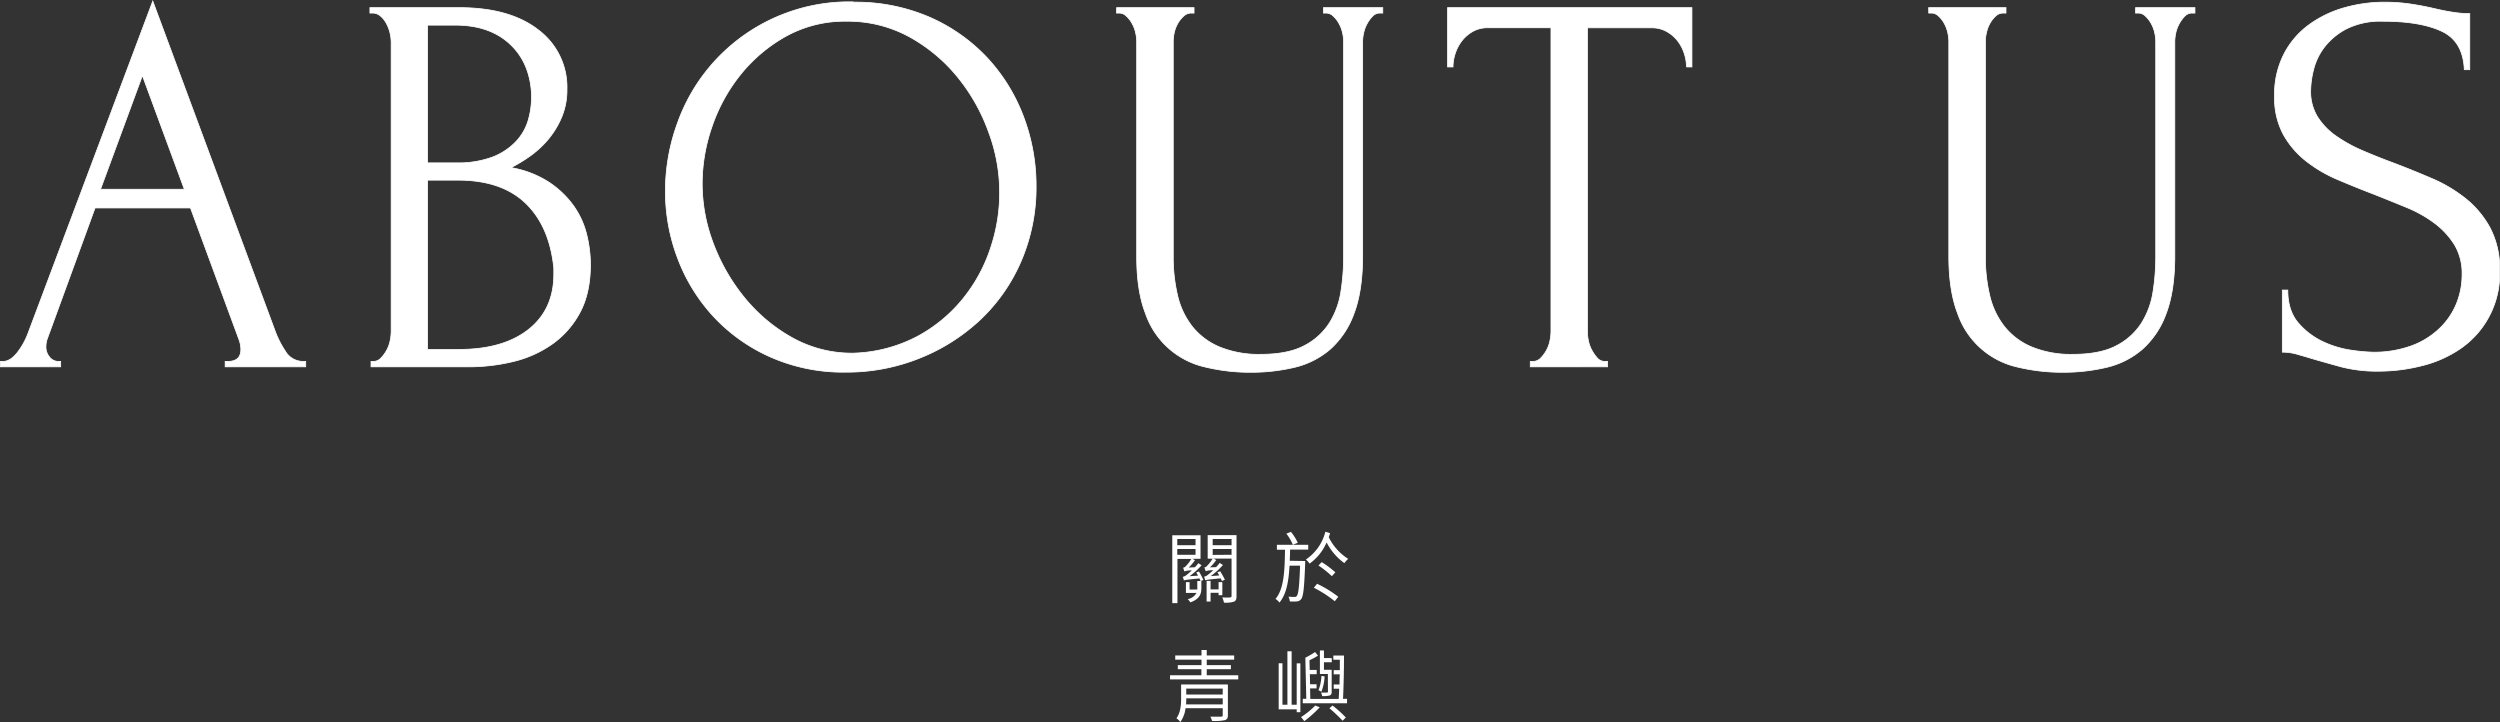
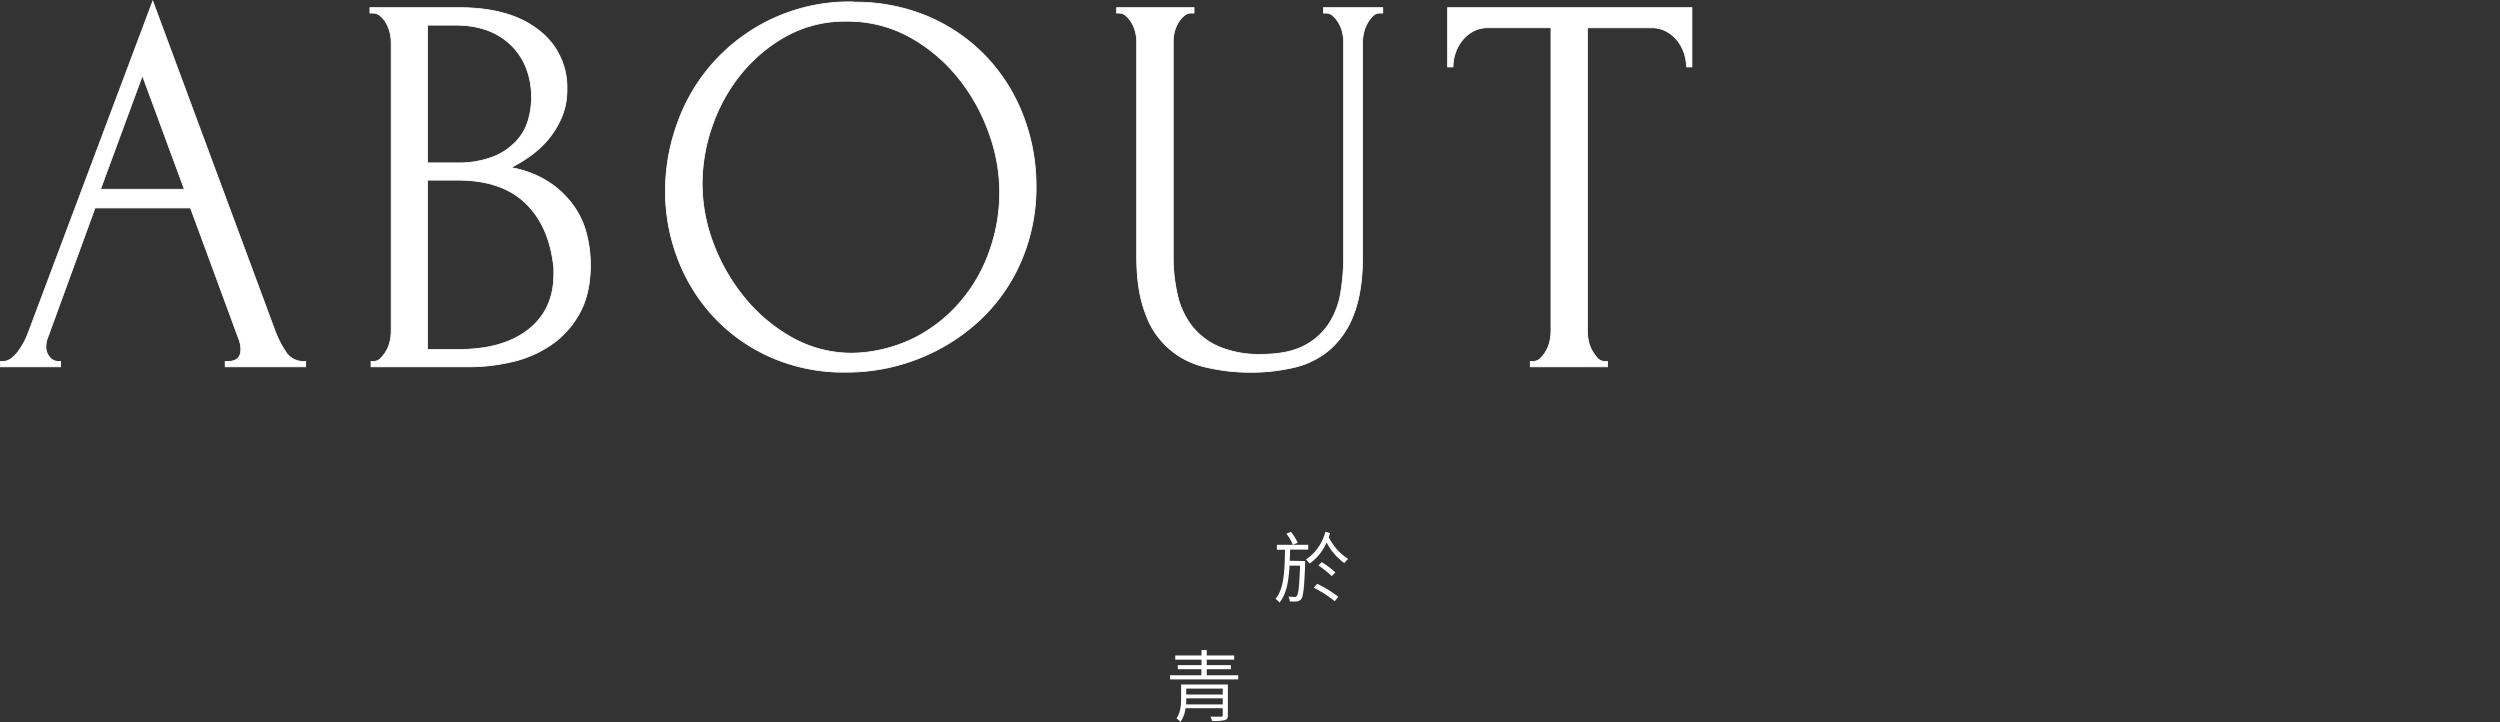
<svg xmlns="http://www.w3.org/2000/svg" width="769.76" height="222.34" viewBox="0 0 769.76 222.34">
  <rect x="0" y="0" width="769.76" height="222.34" fill="#333333" stroke="none" />
  <defs>
    <style>
      .cls-1, .cls-2 {
        fill: #fff;
      }

      .cls-1 {
        stroke: #fff;
        stroke-miterlimit: 10;
        stroke-width: 0.24px;
      }
    </style>
  </defs>
  <g id="圖層_2" data-name="圖層 2">
    <g id="內容">
      <g>
        <path class="cls-1" d="M71.68,137.54h.83q4,0,4-3.69A8.9,8.9,0,0,0,76,131L61,90.28H31.62L17,130.33a7.26,7.26,0,0,0-.5,2.51,4.81,4.81,0,0,0,1.18,3.44,3.4,3.4,0,0,0,2.51,1.26h.84v1.67H2.47v-1.67H3.3q2.17,0,4.28-2.6A22.31,22.31,0,0,0,11,128.82L49.39,26.6,86.93,127.82a30,30,0,0,0,3.26,6.53,6.31,6.31,0,0,0,5.45,3.19h.84v1.67H71.68Zm-38.38-53H59.11l-12.91-35Z" transform="translate(-2.35 -26.26)" />
        <path class="cls-1" d="M116.59,137.54h.83a3,3,0,0,0,2.18-1,10.54,10.54,0,0,0,1.76-2.35,9.9,9.9,0,0,0,1.09-2.93,14.58,14.58,0,0,0,.34-2.93V39.17a12.91,12.91,0,0,0-.34-2.69,11.32,11.32,0,0,0-1.09-2.93,7.62,7.62,0,0,0-1.84-2.34,3.66,3.66,0,0,0-2.43-.93h-.84V28.61h27.48q15.6,0,24.39,6.87a22,22,0,0,1,8.8,18.27,21.58,21.58,0,0,1-1.68,8.71A27,27,0,0,1,171,69.33a30.14,30.14,0,0,1-5.62,5.11,46.93,46.93,0,0,1-5.7,3.44,31,31,0,0,1,11.74,4.52A29,29,0,0,1,179,89.69a25.86,25.86,0,0,1,4,8.8,38.48,38.48,0,0,1,1.15,9.22q0,8.72-3.17,14.66a28,28,0,0,1-8.44,9.72,34.9,34.9,0,0,1-12,5.45,58.16,58.16,0,0,1-13.95,1.67H116.59ZM166,55.17q-.5-9.75-6.78-15.48T142.39,34H134v42.4h8.71a30.25,30.25,0,0,0,11.48-1.85,19.71,19.71,0,0,0,7.12-4.8A16.07,16.07,0,0,0,165,63.25a25.2,25.2,0,0,0,1-6.9Zm6.87,53.63q-1.33-12.94-8.71-20T143.4,81.73H134v52.12h9.71q13.58,0,21.37-6.14t7.79-17.06Z" transform="translate(-2.35 -26.26)" />
        <path class="cls-1" d="M265.06,26.93a57.31,57.31,0,0,1,23.46,4.61,53.84,53.84,0,0,1,17.68,12.4A55,55,0,0,1,317.43,62a59.93,59.93,0,0,1,3.94,21.53,57.24,57.24,0,0,1-4.61,23.13,54.23,54.23,0,0,1-12.65,18.1,59.28,59.28,0,0,1-18.69,11.81,60.3,60.3,0,0,1-22.7,4.28,55.35,55.35,0,0,1-23.21-4.7,53.47,53.47,0,0,1-17.43-12.4,54.73,54.73,0,0,1-11-17.76,58,58,0,0,1-3.85-21,61,61,0,0,1,3.85-21.2,56.12,56.12,0,0,1,54-36.95ZM265,135a45,45,0,0,0,19.73-5.11,46.21,46.21,0,0,0,14.18-11.73,49,49,0,0,0,8.48-15.67A53.14,53.14,0,0,0,306.78,67a57.49,57.49,0,0,0-9.57-17,50.59,50.59,0,0,0-14.85-12.4A39.5,39.5,0,0,0,263,32.8a37.38,37.38,0,0,0-18.63,4.61,47.64,47.64,0,0,0-14,11.81,52.44,52.44,0,0,0-8.81,16.09,53.77,53.77,0,0,0-3,17.43A51.94,51.94,0,0,0,222,101.25a59.3,59.3,0,0,0,9.74,16.85,50.81,50.81,0,0,0,14.69,12.23A37.63,37.63,0,0,0,265,135Z" transform="translate(-2.35 -26.26)" />
        <path class="cls-1" d="M346.17,28.61H370v1.67h-.83a3.34,3.34,0,0,0-2.35.93A9,9,0,0,0,365,33.47a10.25,10.25,0,0,0-1.09,2.85A12.67,12.67,0,0,0,363.6,39v66.19a50.88,50.88,0,0,0,1.34,12.07,24.44,24.44,0,0,0,4.52,9.55,21.23,21.23,0,0,0,8.38,6.28,31.84,31.84,0,0,0,12.74,2.27q8.37,0,13.4-2.68a20,20,0,0,0,7.71-7,25.23,25.23,0,0,0,3.52-9.64,68,68,0,0,0,.84-10.55V39a12.11,12.11,0,0,0-.34-2.68,10,10,0,0,0-1.09-2.85,8.76,8.76,0,0,0-1.76-2.26,3.14,3.14,0,0,0-2.17-.93h-.84V28.61h18.26v1.67h-.83a3.08,3.08,0,0,0-2.27.93,10.36,10.36,0,0,0-1.67,2.26,10.25,10.25,0,0,0-1.09,2.85,12.11,12.11,0,0,0-.34,2.68v66q0,10.91-2.68,17.85a26.88,26.88,0,0,1-7.37,11,26,26,0,0,1-11,5.53,57.22,57.22,0,0,1-13.32,1.51,58.33,58.33,0,0,1-14-1.6,25.31,25.31,0,0,1-18.52-16.59q-2.69-6.95-2.68-17.51V39a12.11,12.11,0,0,0-.34-2.68,10,10,0,0,0-1.09-2.85,9,9,0,0,0-1.76-2.26,3.14,3.14,0,0,0-2.17-.93h-.84Z" transform="translate(-2.35 -26.26)" />
        <path class="cls-1" d="M496.49,137.54h.83v1.67H473.53v-1.67h.84a3.21,3.21,0,0,0,2.34-1,10.54,10.54,0,0,0,1.76-2.35,10.18,10.18,0,0,0,1.09-2.93,14.58,14.58,0,0,0,.34-2.93V34.81H460.46a9.21,9.21,0,0,0-4.7,1.17,11.43,11.43,0,0,0-3.35,2.93,12.93,12.93,0,0,0-2,3.86,13.32,13.32,0,0,0-.67,4.1h-1.67V28.61H523.3V46.87h-1.68a13.32,13.32,0,0,0-.67-4.1,12.7,12.7,0,0,0-2-3.86A11.3,11.3,0,0,0,515.59,36a9.17,9.17,0,0,0-4.69-1.17H491.12v93.51a13.89,13.89,0,0,0,.34,2.93,10.18,10.18,0,0,0,1.09,2.93,12.46,12.46,0,0,0,1.67,2.35A3,3,0,0,0,496.49,137.54Z" transform="translate(-2.35 -26.26)" />
-         <path class="cls-1" d="M596.19,28.61H620v1.67h-.84a3.34,3.34,0,0,0-2.34.93,9,9,0,0,0-1.76,2.26A10,10,0,0,0,614,36.32a12.11,12.11,0,0,0-.34,2.68v66.19A51.41,51.41,0,0,0,615,117.26a24.46,24.46,0,0,0,4.53,9.55,21.16,21.16,0,0,0,8.38,6.28,31.79,31.79,0,0,0,12.73,2.27q8.39,0,13.41-2.68a20,20,0,0,0,7.71-7,25.39,25.39,0,0,0,3.52-9.64,69.26,69.26,0,0,0,.83-10.55V39a12.67,12.67,0,0,0-.33-2.68,10.57,10.57,0,0,0-1.09-2.85,9,9,0,0,0-1.76-2.26,3.16,3.16,0,0,0-2.18-.93h-.84V28.61h18.27v1.67h-.84a3.06,3.06,0,0,0-2.26.93,10.38,10.38,0,0,0-1.68,2.26,10.57,10.57,0,0,0-1.09,2.85,12.67,12.67,0,0,0-.33,2.68v66q0,10.91-2.68,17.85a26.8,26.8,0,0,1-7.38,11,25.87,25.87,0,0,1-11,5.53,57.22,57.22,0,0,1-13.32,1.51,58.41,58.41,0,0,1-14-1.6,25.32,25.32,0,0,1-18.51-16.59q-2.69-6.95-2.69-17.51V39a12.67,12.67,0,0,0-.33-2.68A10.57,10.57,0,0,0,601,33.47a9,9,0,0,0-1.76-2.26,3.16,3.16,0,0,0-2.18-.93h-.84Z" transform="translate(-2.35 -26.26)" />
-         <path class="cls-1" d="M772,109.55a27.87,27.87,0,0,1-12,24A36.19,36.19,0,0,1,748,138.88a54,54,0,0,1-13.19,1.67,44.3,44.3,0,0,1-11.6-1.34q-4.87-1.34-8.9-2.51c-1.79-.56-3.41-1-4.86-1.43a16.81,16.81,0,0,0-4.36-.58V115.58h1.68q0,6.38,3.26,10.14a22.53,22.53,0,0,0,7.64,5.78,30.66,30.66,0,0,0,8.75,2.6,54.16,54.16,0,0,0,6.39.59,33.21,33.21,0,0,0,12.44-2.1,24.55,24.55,0,0,0,8.58-5.53,22.07,22.07,0,0,0,5-7.62,23.69,23.69,0,0,0,1.6-8.55,17.3,17.3,0,0,0-2.34-9.3A24.73,24.73,0,0,0,752,95a39,39,0,0,0-8.63-4.86q-4.86-2-9.89-4-5.7-2.18-11.23-4.53a42.83,42.83,0,0,1-9.88-5.78,27.4,27.4,0,0,1-7-8.21,23.79,23.79,0,0,1-2.68-11.81,27.15,27.15,0,0,1,2.85-12.82,25.82,25.82,0,0,1,7.62-9A34.25,34.25,0,0,1,724,28.69a45.08,45.08,0,0,1,12.49-1.76,54.77,54.77,0,0,1,8.21.59c2.57.39,5,.87,7.37,1.42,1.9.45,3.74.82,5.53,1.09a33.61,33.61,0,0,0,5.2.42V47.71h-1.68Q760.76,39,754.2,35.9T736,32.8a23.5,23.5,0,0,0-11,2.26,20.5,20.5,0,0,0-6.81,5.53,18.88,18.88,0,0,0-3.45,7,28.09,28.09,0,0,0-.93,6.62,14.82,14.82,0,0,0,2.1,8,20.74,20.74,0,0,0,5.63,5.87,45.45,45.45,0,0,0,8.15,4.52q4.63,2,9.67,3.86,5.72,2.17,11.59,4.69a44.81,44.81,0,0,1,10.51,6.2,29.68,29.68,0,0,1,7.56,9A26.83,26.83,0,0,1,772,109.55Z" transform="translate(-2.35 -26.26)" />
      </g>
      <g>
-         <path class="cls-2" d="M371.51,202.23a22.2,22.2,0,0,1,1.37,2.6l-.79.33h.17v2.11c0,1.8-.43,3.41-3.41,4.47a4.52,4.52,0,0,0-.79-1,4,4,0,0,0,2.71-1.92H367.5v-3.31h1.13v2.26H371a3.14,3.14,0,0,0,0-.53v-2.09H372c-.1-.24-.22-.48-.34-.79-3.86.38-4.44.48-4.78.62v0a6.63,6.63,0,0,0-.36-1.1,2.86,2.86,0,0,0,1.3-.68,17.79,17.79,0,0,0,1.49-1.32,7.15,7.15,0,0,0-2.31.32v0a6.82,6.82,0,0,0-.38-1.13,1.36,1.36,0,0,0,.79-.43,11.46,11.46,0,0,0,1.75-2.28h-4.27v13.61H363.3V191.07H372v7.25h-2.5l.79.41a14.79,14.79,0,0,1-1.92,2.28l1.9-.1a15.44,15.44,0,0,0,1.06-1.24l1,.64a24,24,0,0,1-3.7,3.36l2.6-.16c-.19-.36-.39-.7-.55-1Zm-6.67-10v1.9h5.62v-1.9Zm0,4.85h5.62V195.3h-5.62Zm18.24,12.7c0,1-.17,1.44-.77,1.73a8.61,8.61,0,0,1-3.09.31,7.79,7.79,0,0,0-.53-1.61c1.1.05,2.14.05,2.42,0s.44-.12.44-.45v-11.5H376l.84.43a14.44,14.44,0,0,1-1.92,2.26l1.87-.07a13.41,13.41,0,0,0,1.11-1.3l1,.65a23.24,23.24,0,0,1-3.75,3.41l2.6-.19c-.2-.34-.36-.7-.56-1l.87-.29a29.17,29.17,0,0,1,1.44,2.59l-.91.41c-.1-.24-.24-.5-.39-.82-3.86.36-4.44.48-4.75.6a10.18,10.18,0,0,0-.36-1.12,2.64,2.64,0,0,0,1.27-.65,18.37,18.37,0,0,0,1.54-1.35,7.63,7.63,0,0,0-2.33.32,6.5,6.5,0,0,0-.41-1.16,1.19,1.19,0,0,0,.79-.43,11.68,11.68,0,0,0,1.78-2.28H374.2v-7.25h8.88Zm-5.52-.24v-.75h-2.47v2.69h-1.22v-6.36h1.22v2.62h2.47v-2.23h1.15v4Zm-1.82-17.31v1.9h5.81v-1.9Zm5.81,4.85V195.3h-5.81v1.82Z" transform="translate(-2.35 -26.26)" />
        <path class="cls-2" d="M404.22,199s0,.55,0,.74c-.29,7.61-.57,10.18-1.25,11a1.8,1.8,0,0,1-1.34.7,15.1,15.1,0,0,1-2.14,0,4.41,4.41,0,0,0-.41-1.47c.84.08,1.54.08,1.88.08a.67.67,0,0,0,.69-.32c.48-.57.77-2.88,1-9.29H399.4c-.26,4.8-.94,8.76-3.1,11.36a4.39,4.39,0,0,0-1.22-1.13c2.62-3.1,2.83-8.57,2.93-15.15h-2.5V194h9.65v1.48h-5.59c0,1.18-.05,2.33-.1,3.44Zm-3.79-5a15.66,15.66,0,0,0-2-3.43l1.4-.55a15.08,15.08,0,0,1,2.11,3.36Zm11.45-3.58a6.58,6.58,0,0,1-.41,1.23,16.48,16.48,0,0,0,6,6.69,6.54,6.54,0,0,0-1.18,1.32,18,18,0,0,1-5.47-6.38,15.69,15.69,0,0,1-5.26,6.53,5.5,5.5,0,0,0-1.12-1.27,14.65,14.65,0,0,0,6-8.57Zm-4,15.58a36,36,0,0,1,6.53,4l-1.08,1.39a34.66,34.66,0,0,0-6.44-4.15Zm4.56-2.33a31.85,31.85,0,0,0-4.13-3.29l1-1.05a31.62,31.62,0,0,1,4.2,3.14Z" transform="translate(-2.35 -26.26)" />
        <path class="cls-2" d="M383.61,234.17v1.28h-21v-1.28h9.65V232.3H365v-1.25h7.3v-1.68h-8.09v-1.29h8.09V226.4h1.61v1.68h8.45v1.29h-8.45v1.68h7.44v1.25h-7.44v1.87Zm-3.19,12.29c0,.91-.24,1.32-.94,1.54a15.62,15.62,0,0,1-3.94.24,5.49,5.49,0,0,0-.52-1.32c1.49,0,2.9,0,3.31,0s.5-.12.5-.48v-2.13H367.38a9.12,9.12,0,0,1-1.6,4.27,4.51,4.51,0,0,0-1.2-1.15c1.29-1.8,1.44-4.2,1.44-6V237h14.4Zm-1.59-3.31v-1.87H367.6v.14c0,.53,0,1.13-.07,1.73Zm-11.23-4.87v1.82h11.23v-1.82Z" transform="translate(-2.35 -26.26)" />
-         <path class="cls-2" d="M401.61,230.5h1.13v15.05h-1.13v-.89h-5.55V230.48h1.16v12.77h1.53V226.78h1.3v16.47h1.56Zm7.1,13.54a37.32,37.32,0,0,1-4.77,4.27,14,14,0,0,0-1-1.25,25.16,25.16,0,0,0,4.39-3.57Zm8.4-2.62v1.37H403.48v-1.37h1.08l-.29-12.65a27.43,27.43,0,0,0,3-1.75l.89,1.11a16.17,16.17,0,0,1-2.62,1.41l.07,3h2.16v1.3h-2.11l.07,3.1h2v1.29h-2l.07,3.24h8.73c.08-.91.12-2,.15-3.14H413V237h1.8c0-1,0-2.06.07-3.12H413v-1.29h1.89v-3.2h-2v-1.29h3.29c0,4.13-.12,9.86-.31,13.34Zm-6.91-6.89a14.15,14.15,0,0,1-1,4.73,8.25,8.25,0,0,0-.89-.48,13.11,13.11,0,0,0,.91-4.41Zm1-.74h-2.45v-7.25H410v2.35h2.4v1.28H410v2.32h2.38v6.72c0,.63-.1.94-.58,1.18a7.23,7.23,0,0,1-2.35.19,3.18,3.18,0,0,0-.38-1.08,18.08,18.08,0,0,0,1.87,0c.24,0,.29-.09.29-.31Zm1.44,9.7a36,36,0,0,1,4.1,3.69l-1,1a43,43,0,0,0-4.06-3.84Z" transform="translate(-2.35 -26.26)" />
      </g>
    </g>
  </g>
</svg>